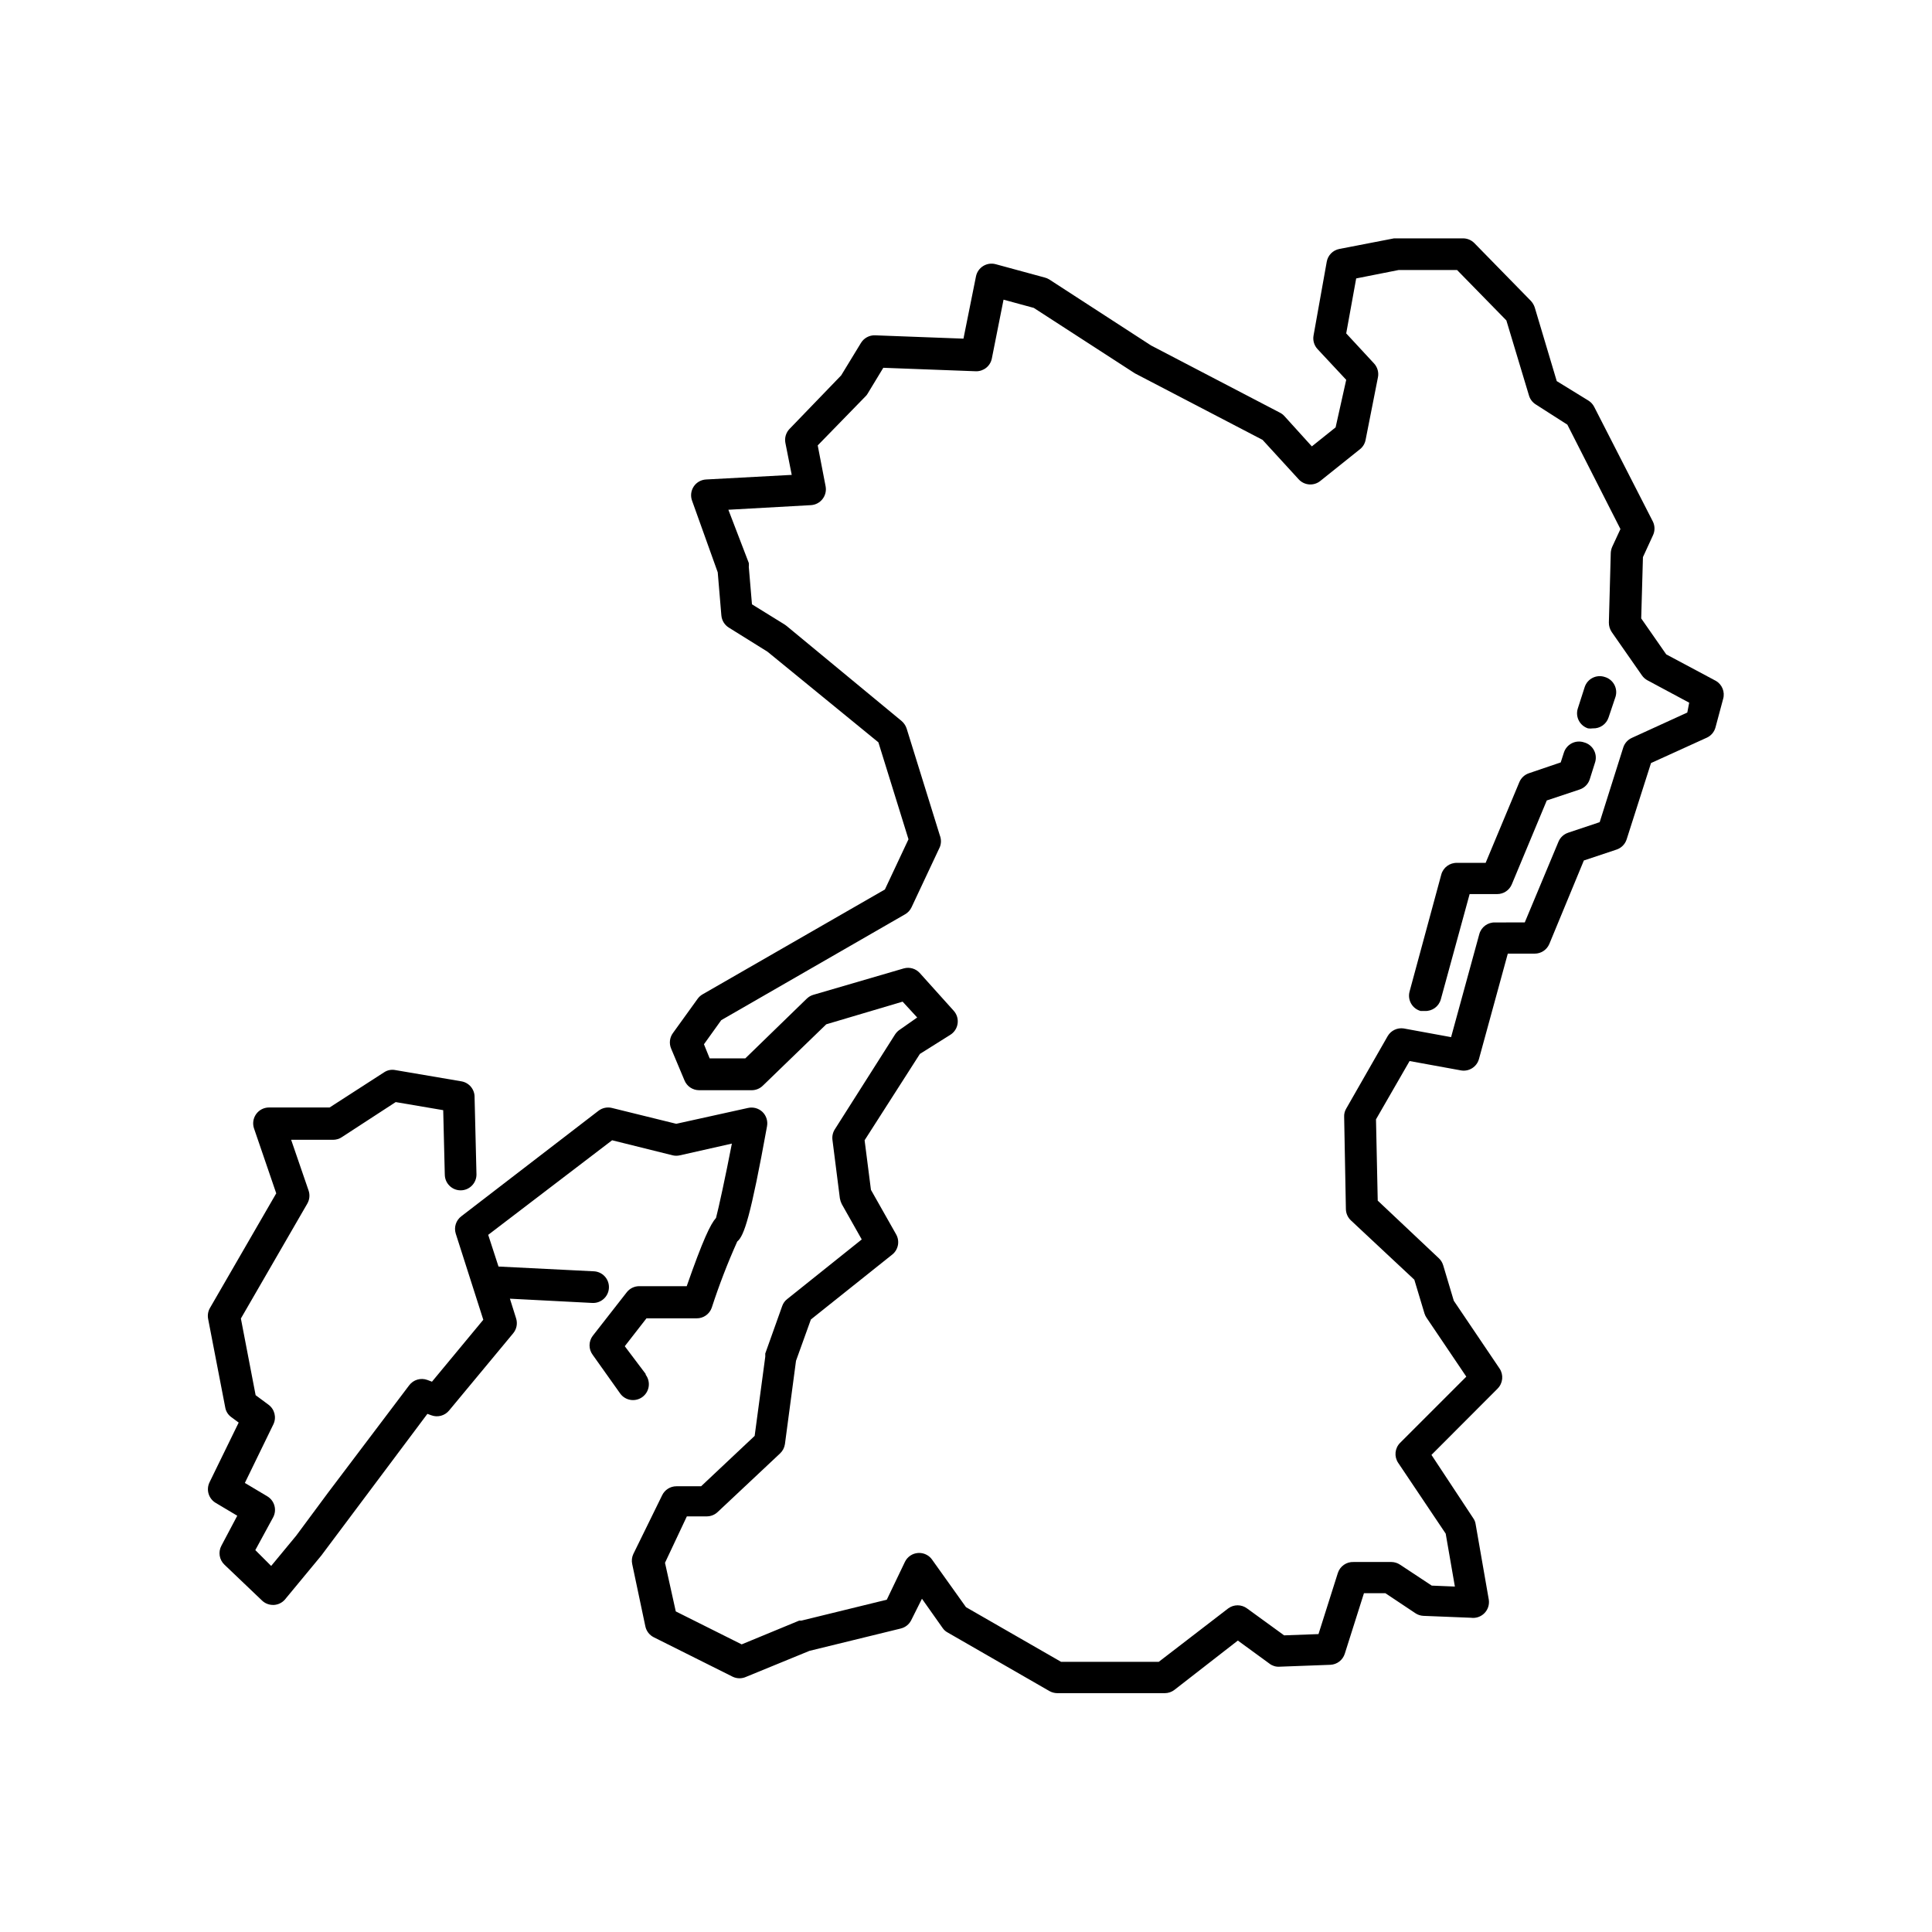
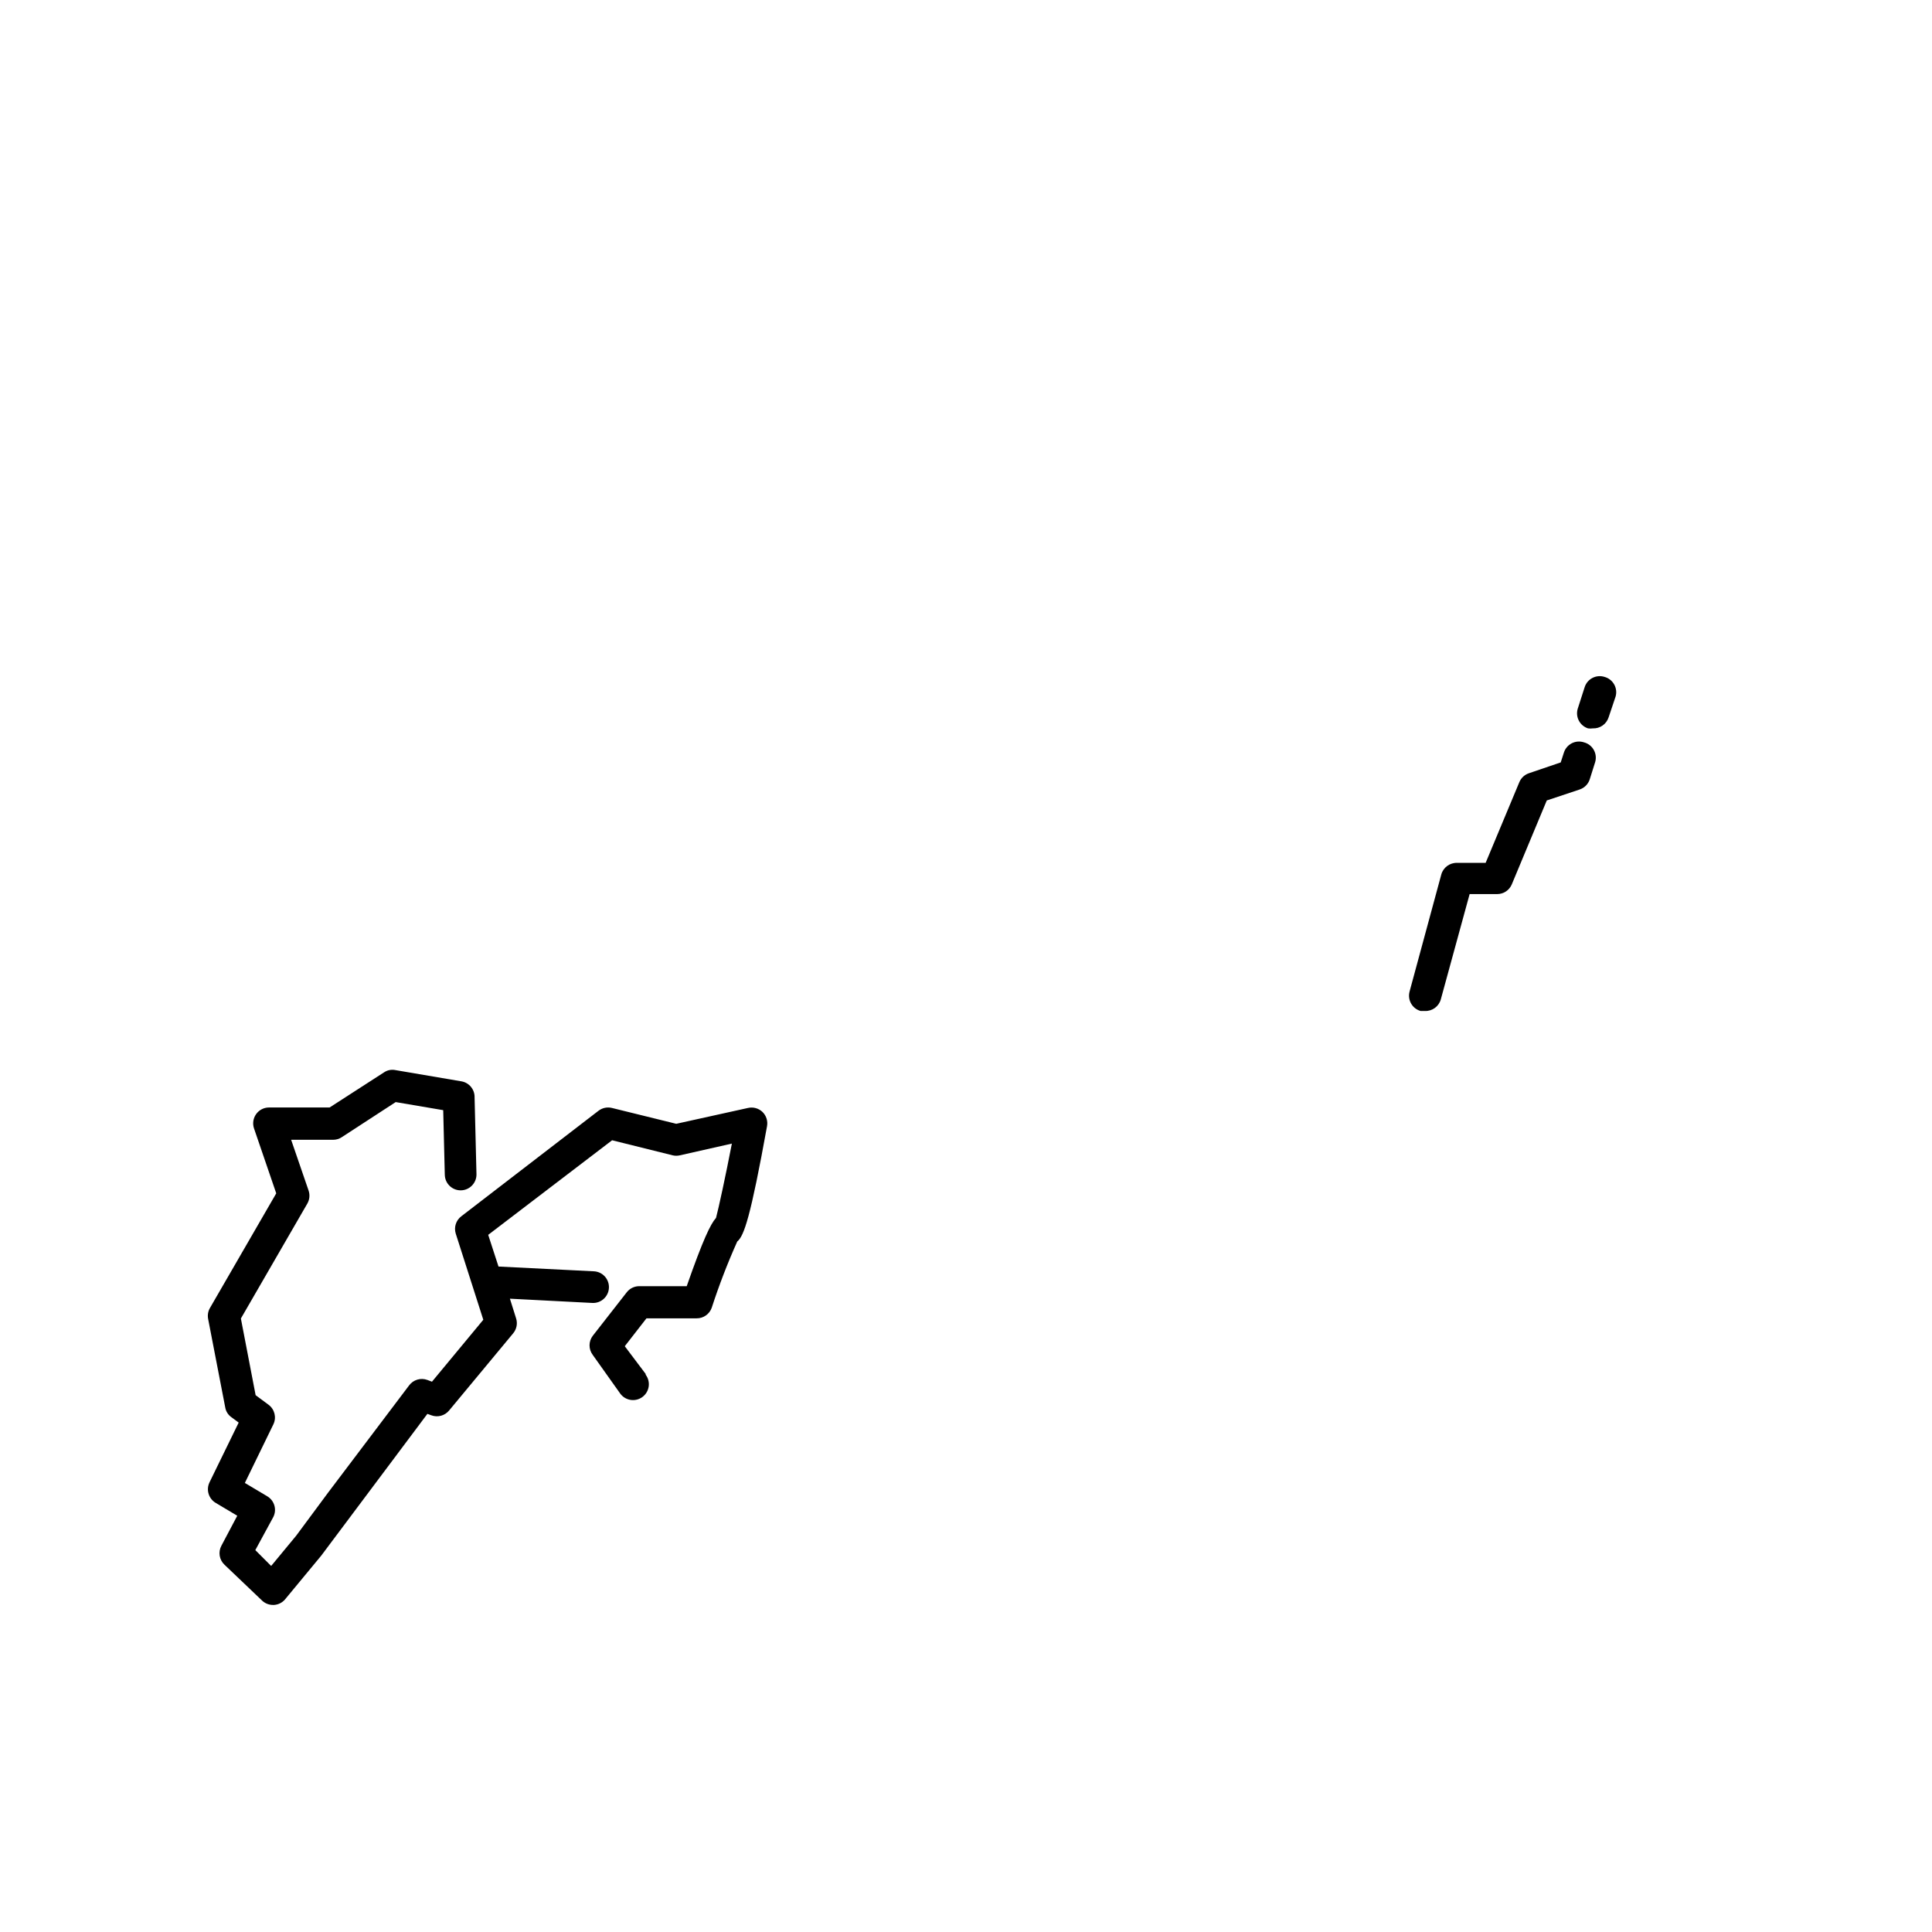
<svg xmlns="http://www.w3.org/2000/svg" fill="#000000" width="800px" height="800px" version="1.1" viewBox="144 144 512 512">
  <g>
    <path d="m315.11 508.11-5.539-7.348 5.75-7.391h13.309c1.793 0.012 3.398-1.121 3.988-2.812 1.938-5.969 4.195-11.824 6.762-17.551 1.805-1.469 3.527-6.465 7.894-30.562h-0.004c0.254-1.387-0.203-2.805-1.215-3.781-1.02-0.965-2.453-1.359-3.824-1.047l-19.02 4.199-17.047-4.199h0.004c-1.242-0.305-2.555-0.027-3.57 0.754l-36.355 27.961c-1.402 1.066-1.988 2.894-1.469 4.578l7.305 22.84-13.602 16.414-1.219-0.461c-1.75-0.648-3.715-0.066-4.828 1.426l-21.539 28.508-8.398 11.336-6.633 8.02-4.199-4.199 4.703-8.648c1.086-1.988 0.398-4.477-1.555-5.625l-5.918-3.527 7.559-15.535c0.875-1.82 0.328-4.008-1.305-5.203l-3.402-2.519-3.906-20.32 17.598-30.438c0.613-1.059 0.734-2.332 0.336-3.488l-4.617-13.434h11.125c0.805 0 1.59-0.234 2.266-0.672l14.316-9.32 12.594 2.141 0.418 17.047h0.004c0 2.316 1.879 4.199 4.199 4.199 2.316 0 4.195-1.883 4.195-4.199l-0.504-20.488h0.004c0.027-2.066-1.449-3.848-3.488-4.199l-17.508-2.981h0.004c-1.035-0.211-2.106 0-2.984 0.586l-14.441 9.32-16.078 0.004c-1.352 0.004-2.617 0.66-3.402 1.762-0.789 1.109-0.996 2.535-0.547 3.82l5.879 17.172-17.551 30.355c-0.512 0.871-0.688 1.902-0.504 2.894l4.535 23.469c0.172 1.055 0.762 1.992 1.637 2.606l1.93 1.426-7.727 15.828h0.004c-0.961 1.969-0.246 4.344 1.637 5.457l5.711 3.402-4.199 7.934c-0.902 1.668-0.574 3.734 0.801 5.039l9.992 9.531c0.781 0.734 1.82 1.141 2.894 1.133h0.254c1.094-0.07 2.121-0.566 2.852-1.387l9.656-11.672 28.133-37.574 1.051 0.379h-0.004c1.676 0.625 3.562 0.117 4.703-1.262l17.004-20.488c0.906-1.102 1.191-2.586 0.754-3.945l-1.637-5.207 21.914 1.133h0.004c2.316 0.07 4.254-1.75 4.324-4.07 0.07-2.32-1.754-4.254-4.074-4.324l-25.191-1.258-2.731-8.398 32.836-25.066 16.039 3.988h-0.004c0.637 0.152 1.297 0.152 1.934 0l13.77-3.106c-1.68 8.691-3.527 17.172-4.199 19.691-1.469 1.637-3.484 5.836-7.766 18.094h-12.594c-1.301 0.004-2.527 0.609-3.316 1.637l-8.984 11.504h-0.004c-1.141 1.504-1.141 3.578 0 5.082l7.309 10.285c1.391 1.855 4.019 2.231 5.875 0.84 1.855-1.391 2.231-4.023 0.84-5.879z" />
-     <path d="m598.71 324.43-13.141-7.012-6.633-9.531 0.461-16.246 2.644-5.75c0.555-1.156 0.555-2.5 0-3.652l-15.578-30.441c-0.348-0.672-0.867-1.234-1.512-1.637l-8.398-5.164-5.832-19.523c-0.211-0.637-0.555-1.223-1.008-1.719l-14.988-15.324c-0.797-0.812-1.887-1.266-3.023-1.262h-18.262l-14.527 2.812c-1.703 0.34-3.019 1.691-3.316 3.402l-3.484 19.48c-0.254 1.316 0.137 2.672 1.047 3.652l7.602 8.145-2.812 12.598-6.297 5.039-7.305-8.062h-0.004c-0.336-0.363-0.734-0.66-1.176-0.883l-34.133-17.801-26.996-17.508c-0.375-0.23-0.785-0.402-1.215-0.504l-12.973-3.527h-0.004c-1.125-0.301-2.328-0.117-3.316 0.504-0.977 0.613-1.66 1.598-1.887 2.731l-3.316 16.5-23.426-0.883h-0.004c-1.516-0.055-2.945 0.719-3.734 2.016l-5.246 8.605-13.688 14.191h-0.004c-0.938 0.984-1.348 2.359-1.09 3.695l1.68 8.48-22.715 1.219c-1.328 0.074-2.543 0.773-3.273 1.887-0.723 1.109-0.879 2.496-0.422 3.738l6.801 18.977 0.965 11.461h0.004c0.117 1.316 0.852 2.496 1.973 3.191l10.242 6.383 29.391 24.016 7.977 25.691-6.254 13.309-48.324 27.793c-0.512 0.297-0.957 0.699-1.301 1.176l-6.508 9.027c-0.914 1.207-1.105 2.812-0.504 4.199l3.527 8.398c0.641 1.566 2.164 2.594 3.859 2.602h14.023c1.086-0.016 2.125-0.453 2.898-1.219l16.793-16.246 20.234-6.004 3.863 4.199-4.492 3.148c-0.535 0.332-0.992 0.777-1.344 1.301l-15.996 25.191c-0.523 0.82-0.746 1.801-0.629 2.769l1.973 15.535c0.094 0.527 0.262 1.035 0.504 1.512l5.289 9.363-19.734 15.785h0.004c-0.621 0.469-1.09 1.109-1.344 1.848l-4.492 12.594c-0.02 0.281-0.02 0.559 0 0.84l-2.812 20.992-14.191 13.352h-6.551c-1.613 0.004-3.082 0.934-3.777 2.391l-7.641 15.578c-0.383 0.828-0.484 1.754-0.293 2.644l3.484 16.5c0.262 1.254 1.078 2.32 2.223 2.898l20.992 10.496c1.109 0.504 2.379 0.504 3.484 0l16.793-6.887 24.184-5.918v-0.004c1.203-0.285 2.215-1.082 2.773-2.18l2.856-5.711 5.457 7.727v-0.004c0.34 0.512 0.801 0.93 1.344 1.219l26.996 15.535c0.629 0.348 1.336 0.535 2.055 0.547h28.508c0.93-0.004 1.828-0.312 2.562-0.883l16.793-13.059 8.398 6.129v0.004c0.742 0.566 1.668 0.852 2.602 0.797l13.52-0.504c1.766-0.078 3.293-1.254 3.82-2.941l5.082-16.039h5.668l7.934 5.289v0.004c0.633 0.43 1.375 0.676 2.141 0.715l12.594 0.504c1.316 0.188 2.641-0.258 3.578-1.203 0.934-0.941 1.367-2.273 1.168-3.586l-3.484-19.984c-0.078-0.574-0.293-1.121-0.629-1.594l-11.082-16.793 17.551-17.59-0.004-0.004c1.402-1.418 1.613-3.629 0.504-5.289l-12.133-17.969-2.812-9.406h-0.004c-0.207-0.703-0.598-1.34-1.133-1.844l-16.207-15.281-0.461-21.539 8.902-15.453 13.602 2.477v0.004c2.137 0.379 4.211-0.93 4.785-3.023l7.641-27.918 7.141-0.004c1.684 0 3.203-1.008 3.863-2.559l9.152-22.129 8.691-2.898-0.004 0.004c1.258-0.426 2.238-1.426 2.648-2.688l6.465-20.238 14.777-6.719v0.004c1.137-0.52 1.984-1.52 2.309-2.731l2.016-7.516c0.551-1.859-0.25-3.859-1.93-4.828zm-7.559 8.398-14.695 6.719c-1.074 0.48-1.898 1.398-2.266 2.516l-6.258 19.816-8.398 2.812 0.004 0.004c-1.137 0.387-2.055 1.242-2.519 2.348l-8.941 21.41-7.852 0.004c-1.953-0.066-3.691 1.219-4.199 3.106l-7.473 27.289-12.594-2.309h-0.004c-1.676-0.234-3.332 0.559-4.195 2.016l-11 19.23c-0.395 0.656-0.586 1.418-0.547 2.184l0.461 24.477c0.027 1.133 0.512 2.207 1.344 2.981l16.793 15.703 2.688 8.941c0.125 0.402 0.309 0.785 0.547 1.133l10.539 15.617-17.551 17.551c-1.406 1.418-1.617 3.629-0.504 5.289l12.594 18.766 2.434 14.023-6.129-0.25-8.395-5.543c-0.684-0.457-1.484-0.707-2.309-0.715h-9.992c-1.906-0.086-3.629 1.121-4.199 2.941l-5.121 16.164-9.109 0.336-9.824-7.137h-0.004c-1.48-1.102-3.512-1.102-4.996 0l-18.391 14.148h-25.902l-25.191-14.484-8.984-12.594 0.004-0.004c-0.855-1.203-2.277-1.871-3.746-1.758-1.469 0.109-2.773 0.984-3.434 2.305l-4.828 10.074-22.629 5.543h-0.586l-15.242 6.297-17.465-8.734-2.856-12.887 5.793-12.301h5.332c1.066-0.016 2.086-0.434 2.856-1.176l16.5-15.492c0.703-0.652 1.16-1.527 1.301-2.477l2.938-22.082 3.945-10.957 21.578-17.215h0.004c1.594-1.293 2.019-3.547 1.008-5.332l-6.676-11.801-1.68-13.141 14.652-22.883 8.02-5.035c1.07-0.648 1.793-1.742 1.973-2.981 0.184-1.246-0.199-2.512-1.051-3.441l-8.984-9.992c-1.059-1.16-2.68-1.633-4.199-1.219l-24.016 7.012h0.004c-0.648 0.191-1.238 0.539-1.723 1.008l-16.289 15.828h-9.449l-1.512-3.738 4.578-6.383 48.703-28.047v0.004c0.75-0.426 1.348-1.07 1.719-1.848l7.516-15.996c0.387-0.984 0.387-2.078 0-3.066l-8.816-28.379c-0.262-0.77-0.727-1.449-1.344-1.973l-30.48-25.191-0.461-0.336-8.691-5.375-0.84-9.91v0.004c0.039-0.352 0.039-0.703 0-1.051l-5.414-14.105 21.875-1.219h-0.004c1.203-0.066 2.32-0.648 3.066-1.598 0.75-0.945 1.055-2.168 0.84-3.356l-2.098-10.875 12.594-12.93c0.23-0.211 0.43-0.449 0.586-0.715l4.199-6.926 24.562 0.922c2.027 0.039 3.793-1.371 4.199-3.359l3.106-15.617 8.02 2.184 26.785 17.34 33.84 17.633 9.57 10.453c1.504 1.645 4.027 1.828 5.754 0.418l10.496-8.398v0.004c0.75-0.605 1.27-1.449 1.469-2.394l3.273-16.582c0.297-1.355-0.098-2.769-1.047-3.781l-7.348-7.934 2.644-14.57 11.25-2.227 15.492 0.004 13.059 13.352 6.004 19.941c0.293 0.957 0.918 1.773 1.762 2.309l8.398 5.375 14.066 27.668-2.141 4.617h-0.004c-0.242 0.531-0.383 1.098-0.418 1.68l-0.504 18.473c-0.008 0.898 0.254 1.773 0.754 2.519l8.02 11.504c0.379 0.543 0.883 0.988 1.469 1.301l11.043 5.918z" />
    <path d="m569.2 323.38c-2.203-0.688-4.547 0.531-5.25 2.727l-1.848 5.75v0.004c-0.633 2.176 0.578 4.461 2.731 5.164 0.418 0.062 0.844 0.062 1.258 0 1.895 0.09 3.613-1.094 4.199-2.898l1.848-5.5c0.324-1.086 0.191-2.254-0.363-3.242-0.551-0.988-1.48-1.711-2.574-2.004z" />
    <path d="m563.74 340.72c-1.066-0.344-2.223-0.25-3.215 0.262-0.992 0.512-1.738 1.398-2.078 2.465l-0.84 2.602-8.398 2.856h0.004c-1.152 0.379-2.09 1.234-2.562 2.352l-8.941 21.41-7.559 0.004c-1.949-0.066-3.691 1.219-4.199 3.106l-8.398 30.984h0.004c-0.297 1.074-0.152 2.223 0.398 3.191s1.465 1.68 2.539 1.973h1.133c1.941 0.07 3.676-1.195 4.199-3.066l7.641-27.918h7.305c1.688 0 3.207-1.008 3.863-2.562l9.277-22.25 8.691-2.898c1.273-0.414 2.273-1.414 2.688-2.684l1.469-4.66c0.293-1.086 0.141-2.246-0.43-3.219-0.566-0.969-1.5-1.672-2.59-1.945z" />
  </g>
</svg>